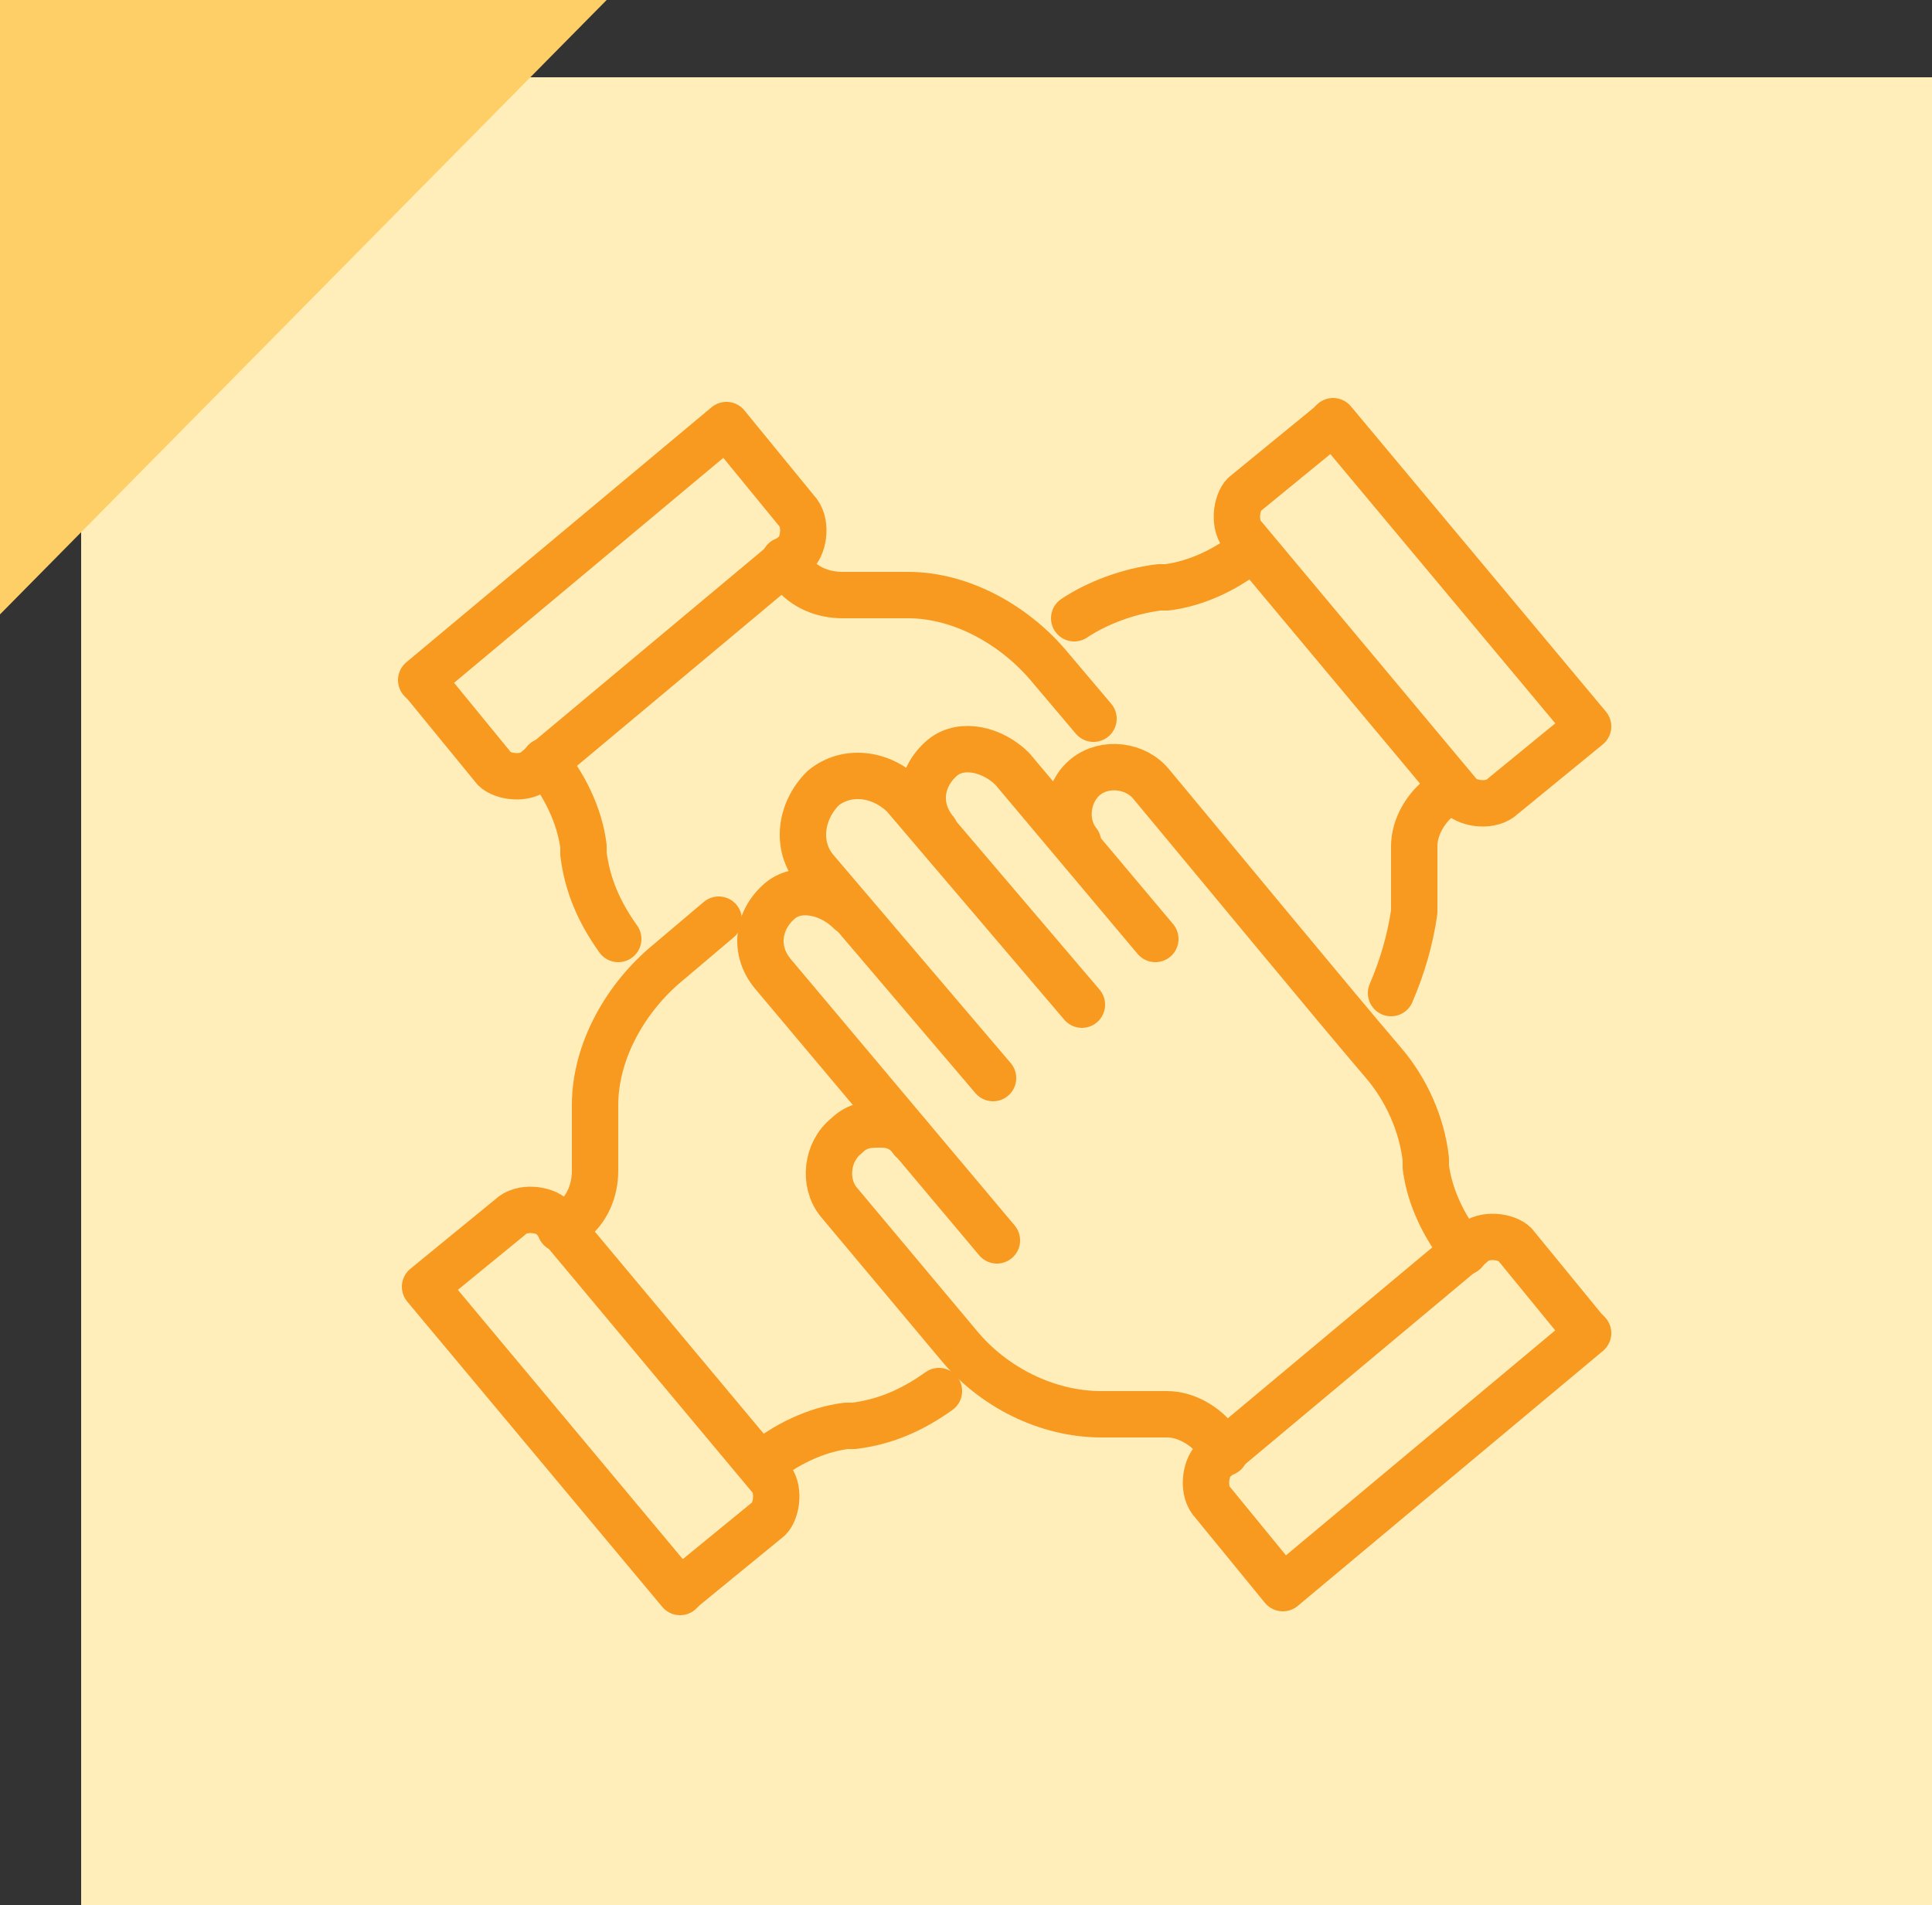
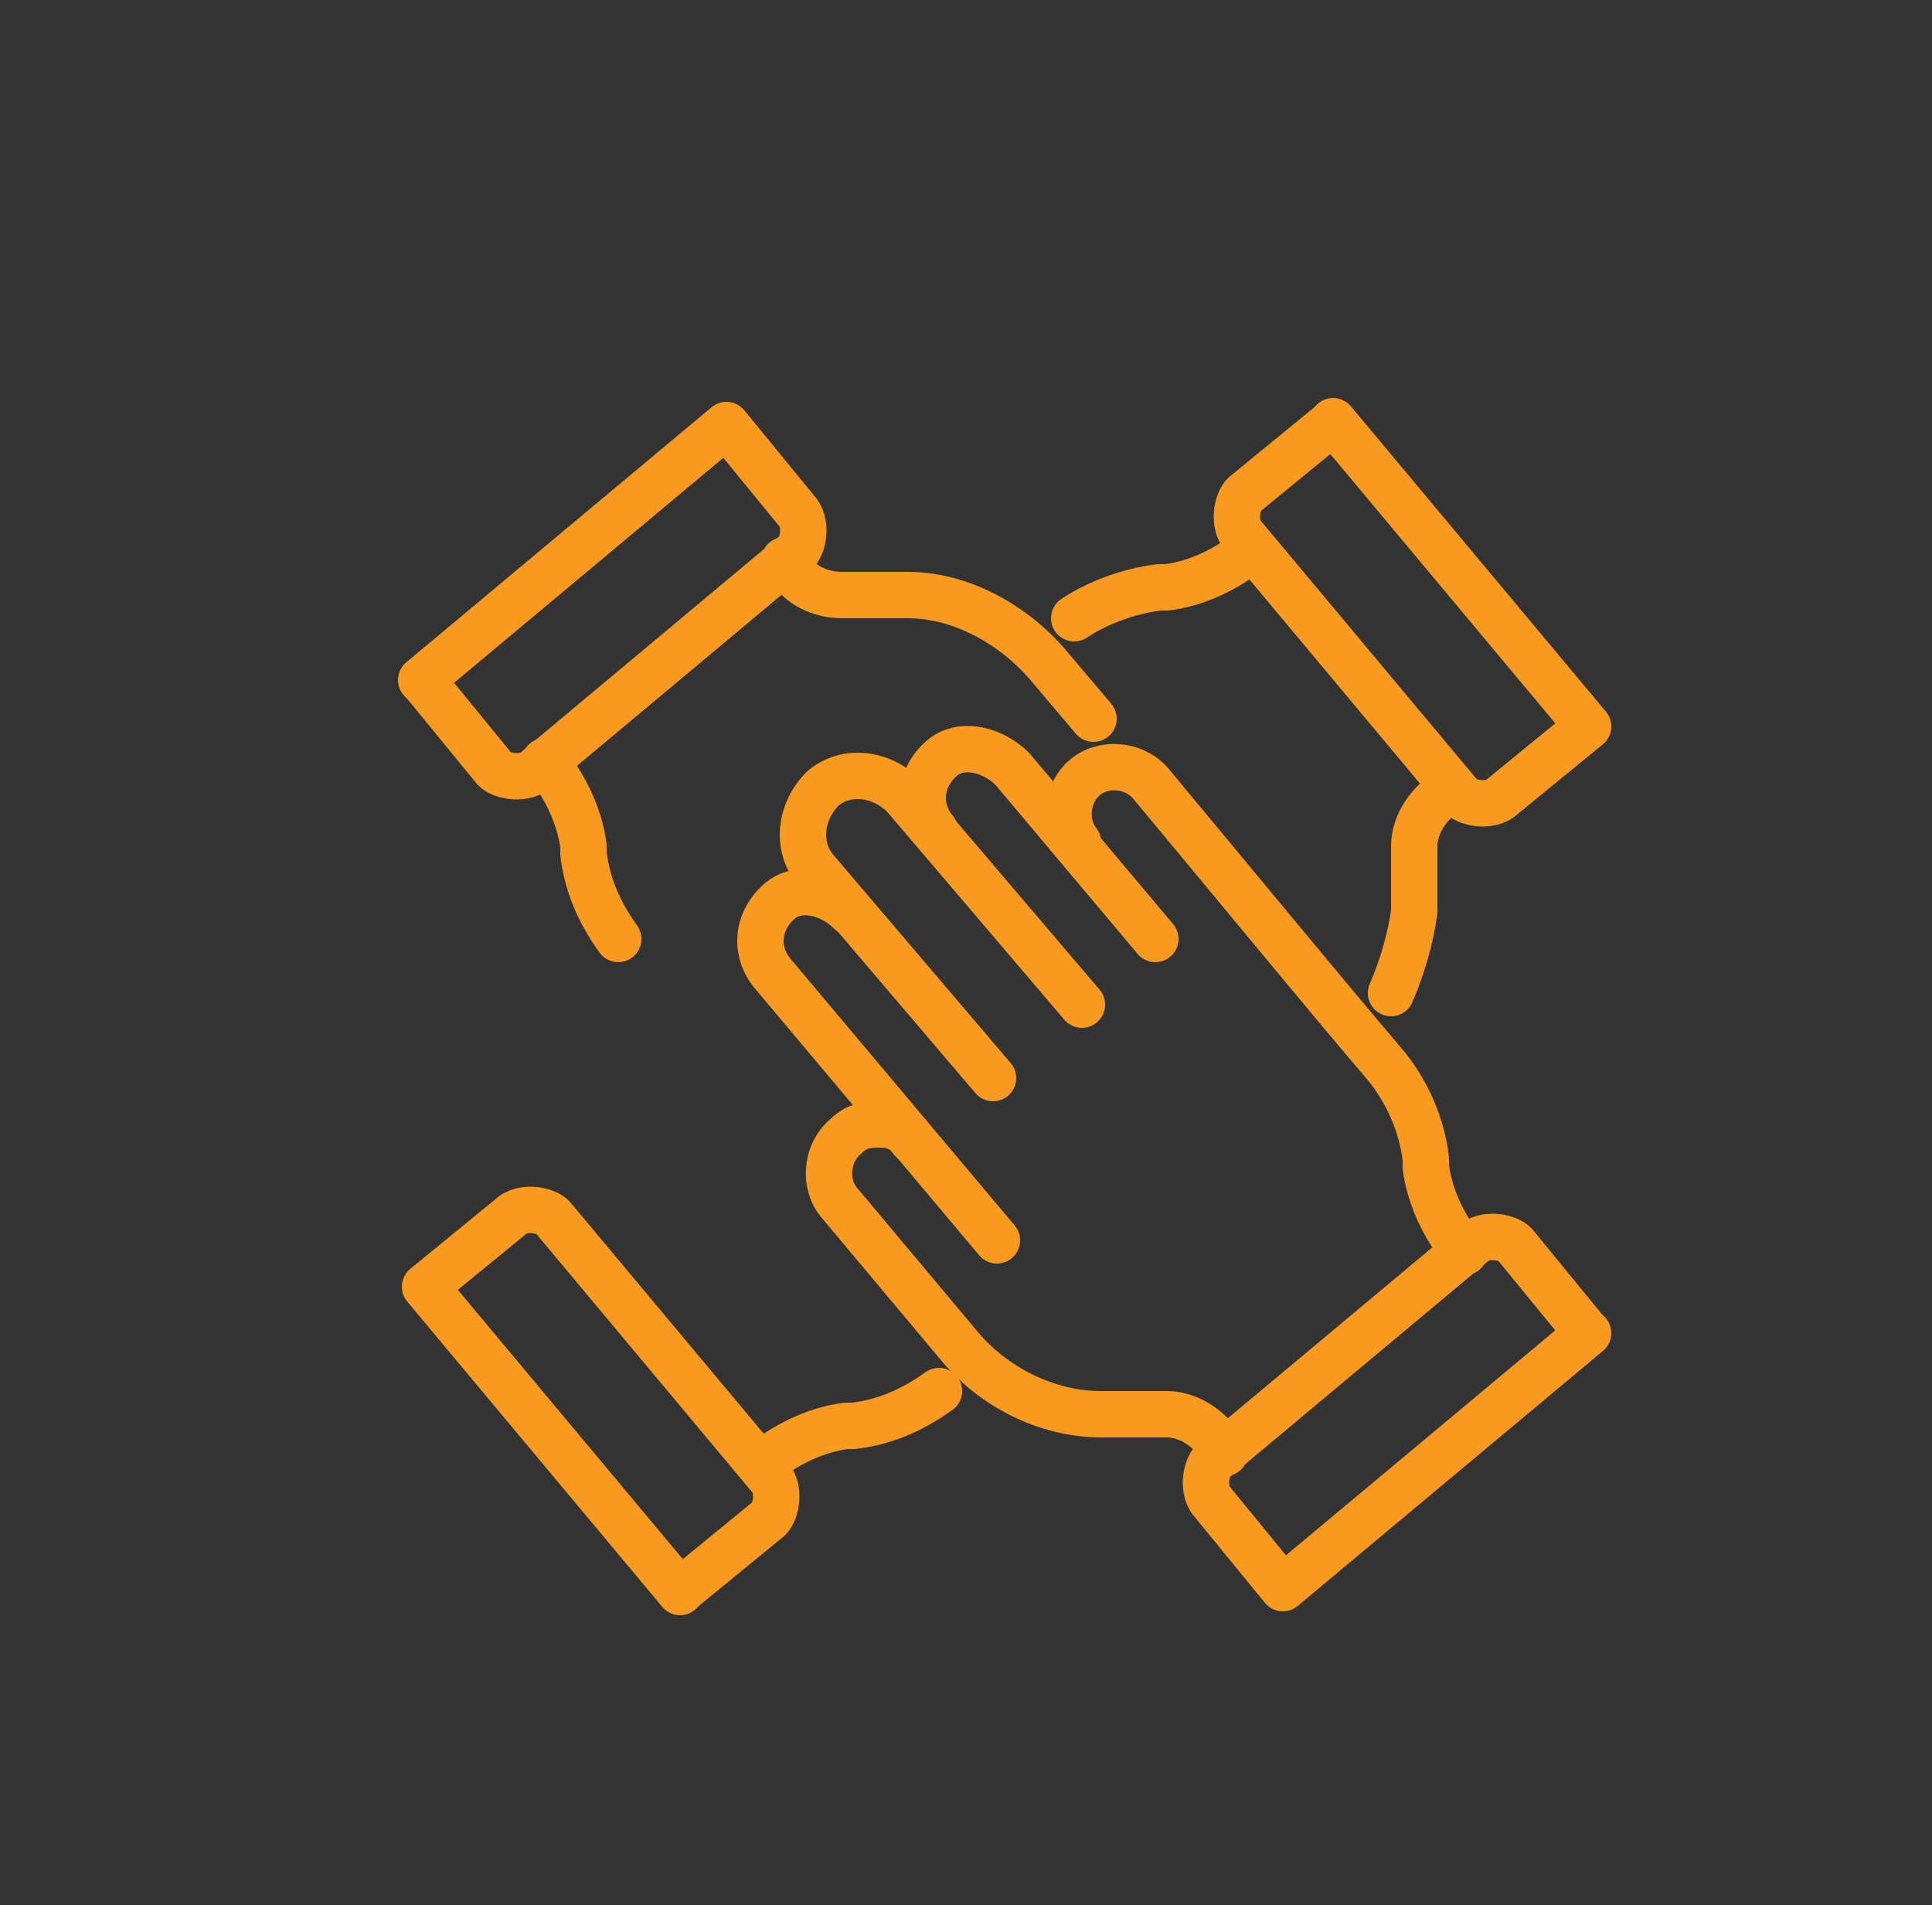
<svg xmlns="http://www.w3.org/2000/svg" id="Layer_1" version="1.1" viewBox="0 0 50 49.3">
  <rect x="0" y="0" width="50" height="49.3" fill="#333333" stroke="none" />
  <defs>
    <style>
      .st0, .st1 {
        fill: none;
      }

      .st2 {
        fill: #ffeeb9;
      }

      .st1 {
        stroke: #f89920;
        stroke-linecap: round;
        stroke-linejoin: round;
        stroke-width: 1.2px;
      }

      .st3 {
        fill: #ffcf67;
      }
    </style>
  </defs>
-   <rect class="st2" x="2.1" y="2" width="47.9" height="47.3" />
-   <polygon class="st3" points="0 15.9 15.7 0 0 0 0 15.9" />
  <rect class="st0" width="50" height="49.3" />
  <g>
    <g>
      <g>
        <g>
          <path class="st1" d="M20.3,14.5l.2.3c.3.4.8.6,1.3.6h1.7c1.4,0,2.8.8,3.7,1.9l1.1,1.3" />
          <path class="st1" d="M14.1,19.7h0c.5.6.9,1.4,1,2.2v.2c.1.8.4,1.5.9,2.2" />
        </g>
        <path class="st1" d="M10.9,17.6l7.9-6.6,1.8,2.2c.3.3.2.9,0,1.1l-6.7,5.6c-.3.3-.9.2-1.1,0l-1.8-2.2Z" />
      </g>
      <g>
        <g>
          <path class="st1" d="M23.6,29.5c-.2-.3-.5-.4-.8-.4-.3,0-.6,0-.9.3-.5.4-.6,1.2-.2,1.7l3.1,3.7c.9,1.1,2.3,1.8,3.7,1.8h1.7c.5,0,1,.3,1.3.7l.2.3" />
          <path class="st1" d="M37.9,32.4h0c-.5-.6-.9-1.4-1-2.2v-.2c-.1-.9-.5-1.8-1.1-2.5-1.2-1.4-4.5-5.4-6-7.2-.4-.5-1.2-.6-1.7-.2h0c-.5.4-.6,1.2-.2,1.7" />
          <path class="st1" d="M22,23.6c-.5-.5-1.3-.7-1.8-.3-.6.5-.7,1.3-.2,1.9l5.8,6.9" />
          <path class="st1" d="M25.7,27.9l-4.6-5.4c-.5-.6-.4-1.5.2-2.1.6-.5,1.5-.4,2.1.2l4.6,5.4" />
          <path class="st1" d="M29.9,24.3l-3.7-4.4c-.5-.5-1.3-.7-1.8-.3-.6.5-.7,1.3-.2,1.9" />
        </g>
        <path class="st1" d="M41.1,34.5l-7.9,6.6-1.8-2.2c-.3-.3-.2-.9,0-1.1l6.7-5.6c.3-.3.9-.2,1.1,0l1.8,2.2Z" />
      </g>
    </g>
    <g>
      <g>
        <g>
-           <path class="st1" d="M14.5,31.8l.3-.2c.4-.3.6-.8.6-1.3v-1.7c0-1.4.8-2.8,1.9-3.7l1.3-1.1" />
          <path class="st1" d="M19.7,37.9h0c.6-.5,1.4-.9,2.2-1h.2c.8-.1,1.5-.4,2.2-.9" />
        </g>
        <path class="st1" d="M17.6,41.2l-6.6-7.9,2.2-1.8c.3-.3.9-.2,1.1,0l5.6,6.7c.3.3.2.9,0,1.1l-2.2,1.8Z" />
      </g>
      <g>
        <g>
          <path class="st1" d="M36,25.7c.3-.7.5-1.4.6-2.1v-1.7c0-.5.3-1,.7-1.3l.3-.2" />
          <path class="st1" d="M27.8,16c.6-.4,1.4-.7,2.2-.8h.2c.8-.1,1.6-.5,2.2-1h0" />
        </g>
        <path class="st1" d="M34.5,10.9l6.6,7.9-2.2,1.8c-.3.3-.9.2-1.1,0l-5.6-6.7c-.3-.3-.2-.9,0-1.1l2.2-1.8Z" />
      </g>
    </g>
  </g>
</svg>